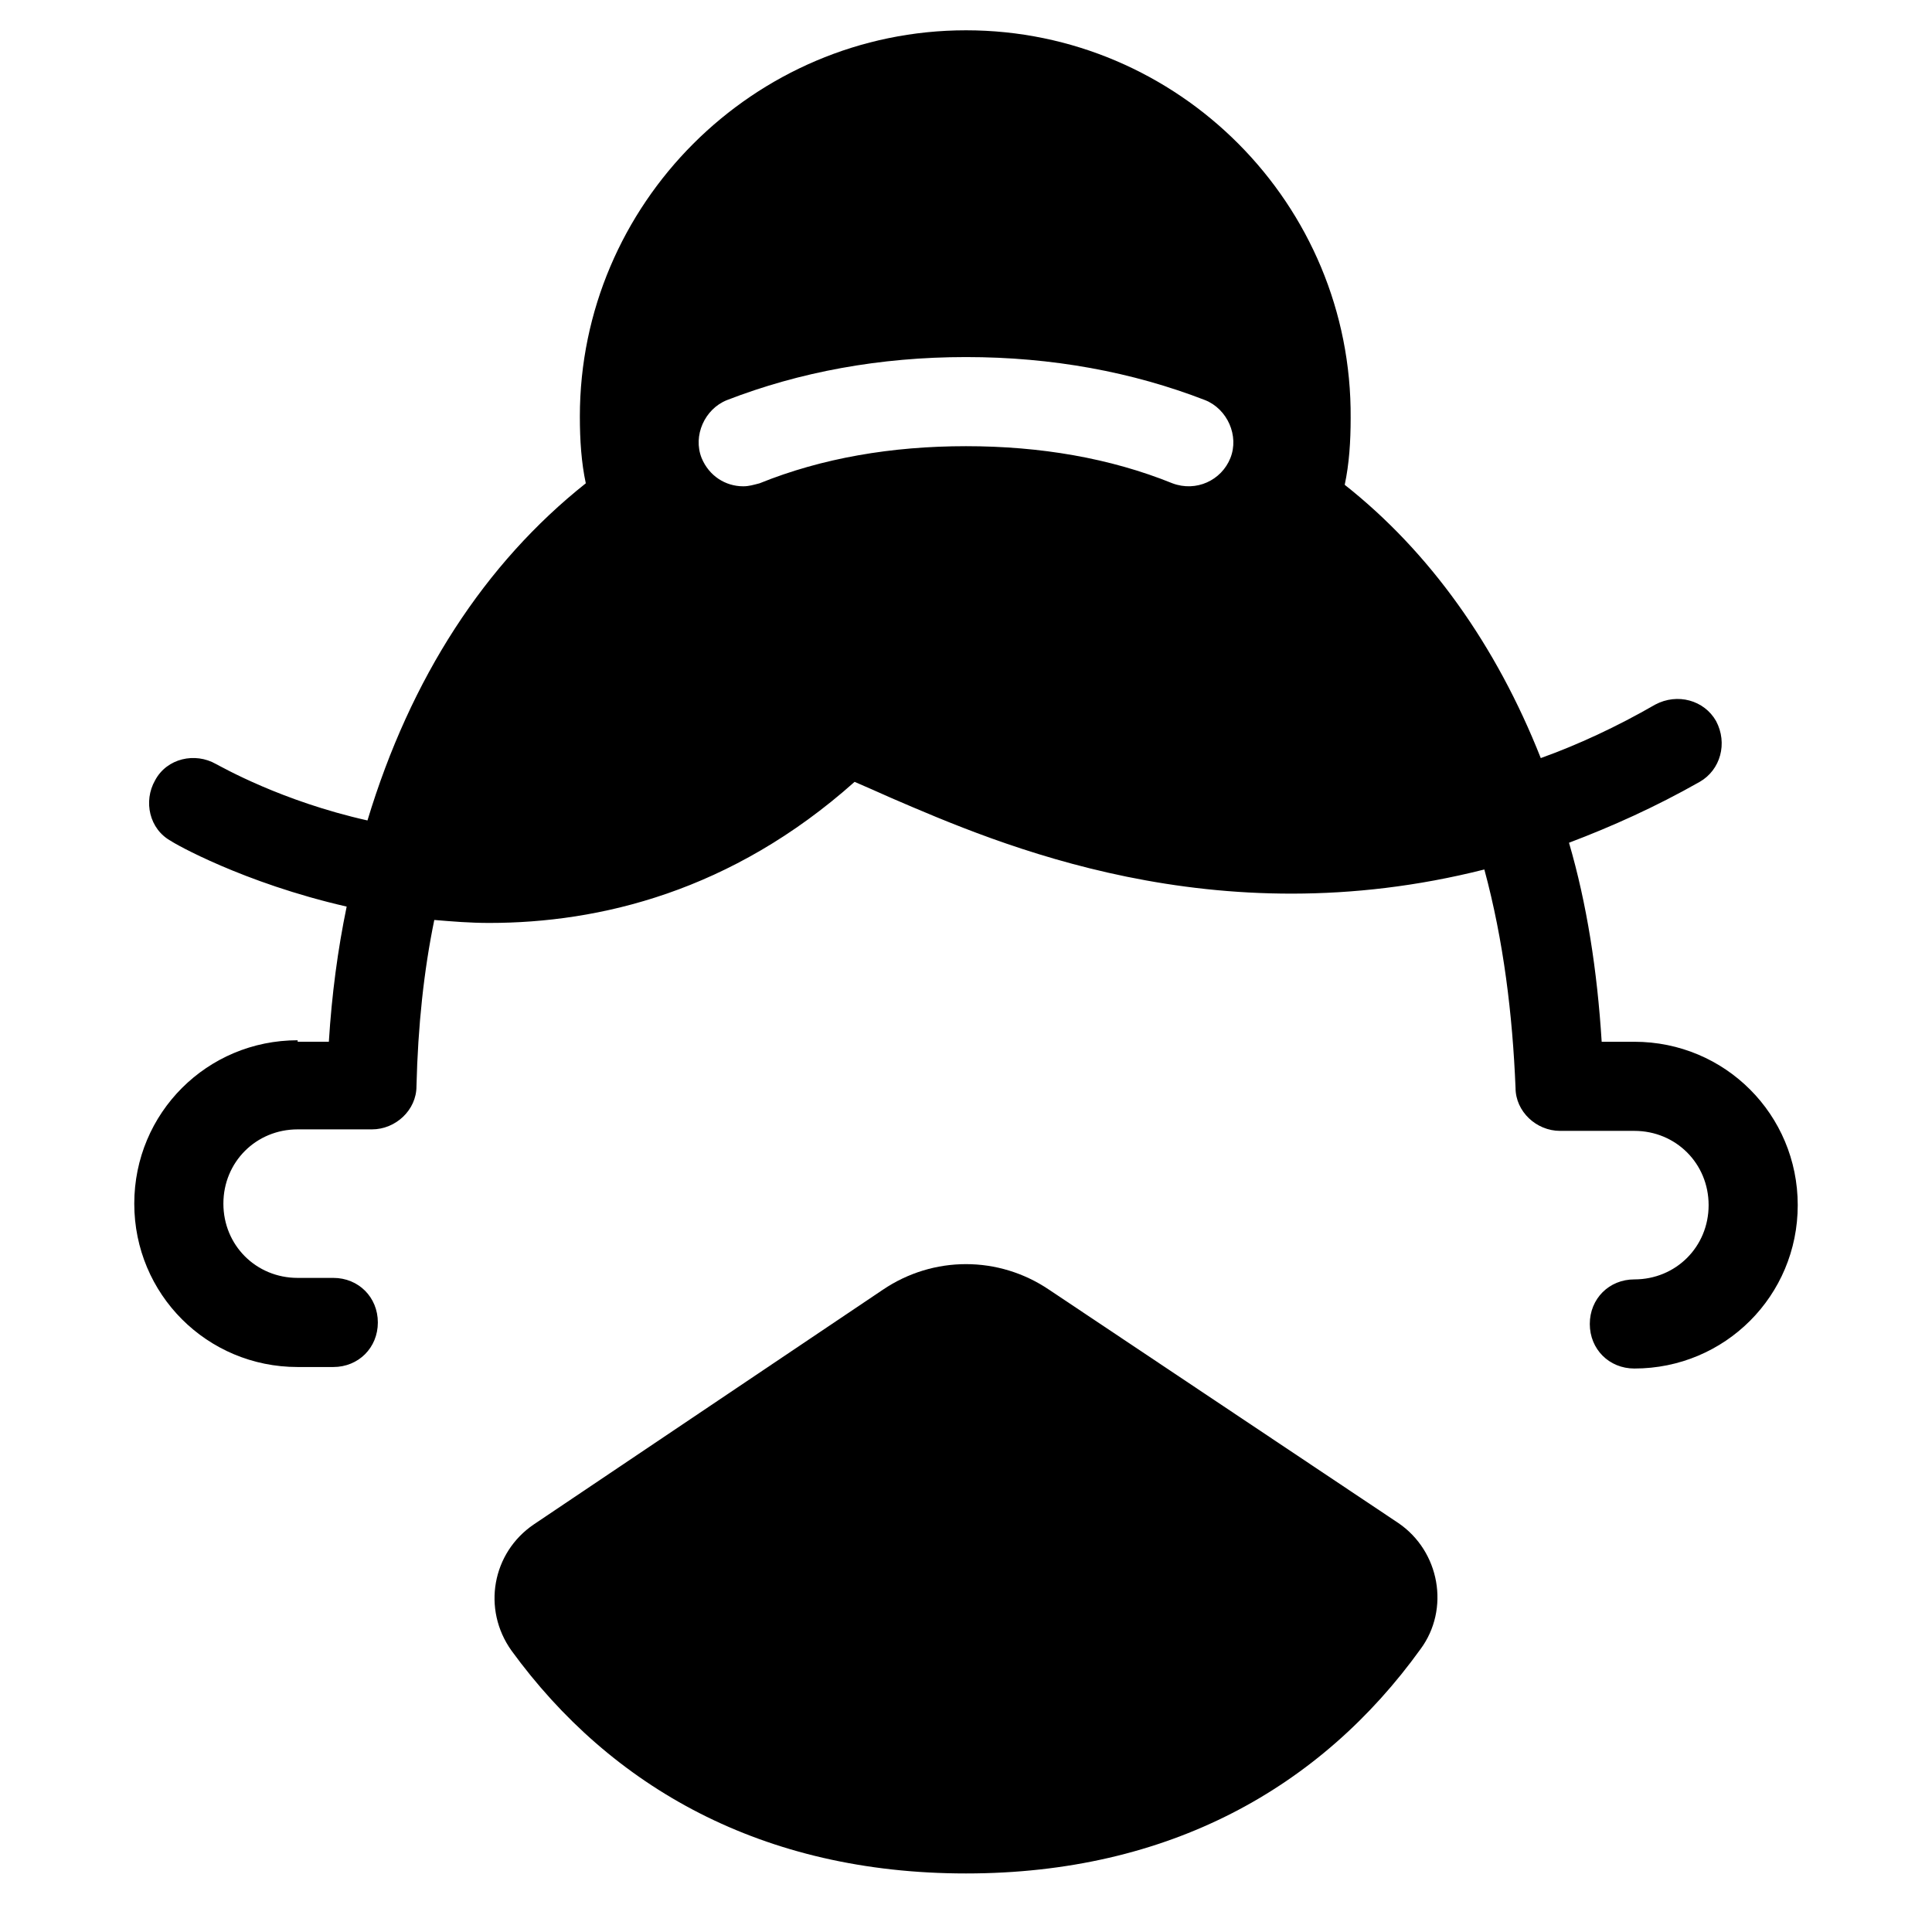
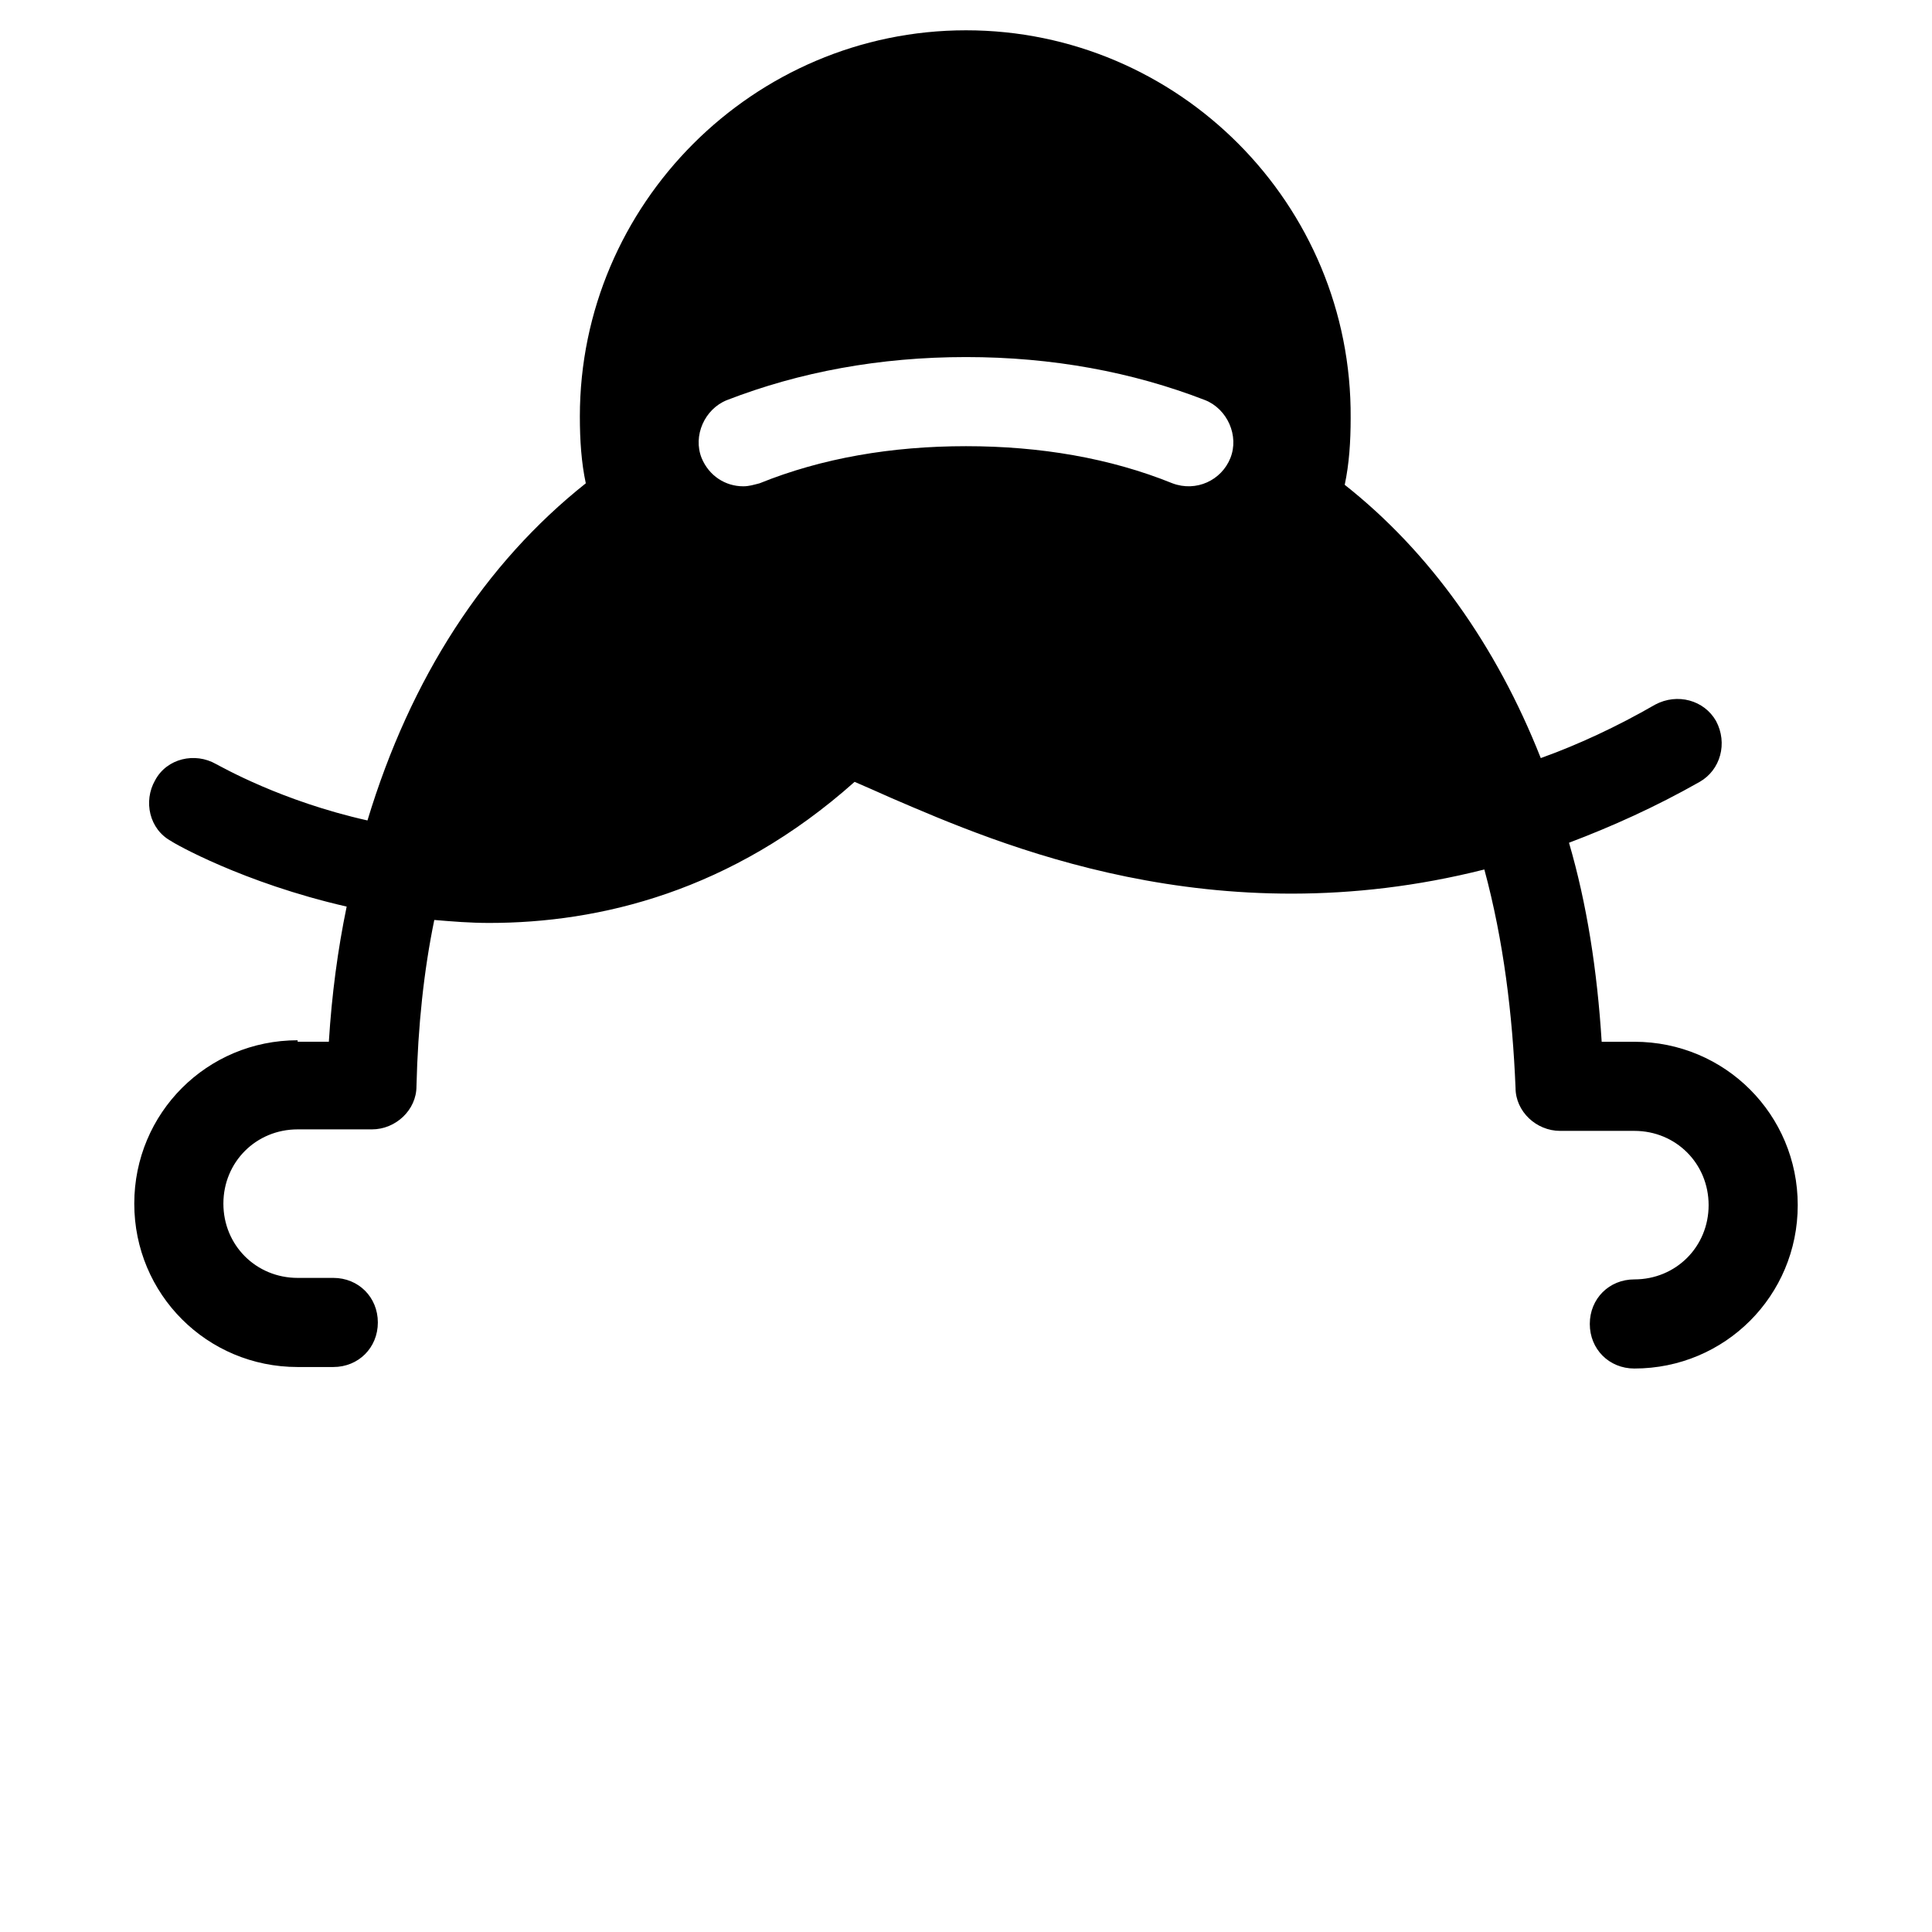
<svg xmlns="http://www.w3.org/2000/svg" fill="#000000" width="800px" height="800px" version="1.1" viewBox="144 144 512 512">
  <g>
-     <path d="m520.44 581.05c7.871-10.629 5.117-25.977-5.902-33.457l-92.5-61.793c-13.383-9.055-30.699-9.055-44.082 0l-92.496 62.188c-11.02 7.477-13.777 22.434-5.902 33.457 26.371 36.211 66.52 59.039 120.44 59.039s94.07-22.828 120.44-59.434z" />
    <path d="m222.88 419.68c-24.008 0-43.297 19.285-43.297 43.297 0 24.008 19.285 43.297 43.297 43.297h9.445c6.691 0 11.809-5.117 11.809-11.809s-5.117-11.809-11.809-11.809h-9.445c-11.02 0-19.68-8.66-19.68-19.68 0-11.02 8.66-19.68 19.68-19.68h19.68c6.297 0 11.809-5.117 11.809-11.414 0.395-16.137 1.969-30.699 4.723-44.082 4.723 0.395 9.445 0.789 14.562 0.789 29.125 0 64.156-8.266 96.824-37.391 2.754 1.18 6.297 2.754 9.84 4.328 28.34 12.203 85.41 37 157.05 18.895 5.117 18.895 7.477 38.574 8.266 57.859 0 6.297 5.512 11.414 11.809 11.414h19.68c11.02 0 19.68 8.66 19.68 19.68s-8.66 19.68-19.68 19.68c-6.691 0-11.809 5.117-11.809 11.809 0 6.691 5.117 11.809 11.809 11.809 24.008 0 43.297-19.285 43.297-43.297 0-24.008-19.285-43.297-43.297-43.297h-8.66c-1.18-18.895-3.938-36.605-8.66-52.742 11.414-4.328 22.828-9.445 34.637-16.137 5.512-3.148 7.477-10.234 4.328-16.137-3.148-5.512-10.234-7.477-16.137-4.328-10.234 5.902-20.469 10.629-30.309 14.168-11.809-29.914-29.52-54.711-51.957-72.422 1.18-5.512 1.574-11.414 1.574-17.711 0.402-56.688-45.648-102.74-101.93-102.74s-102.34 46.051-102.34 102.34c0 6.297 0.395 12.203 1.574 17.711-26.766 21.254-46.445 51.562-57.859 89.348-22.828-5.117-38.574-14.168-40.148-14.957-5.512-3.148-12.988-1.574-16.137 4.328-3.148 5.512-1.574 12.988 4.328 16.137 0.395 0.395 18.895 11.02 46.445 17.32-2.363 11.414-3.938 23.223-4.723 35.816h-8.266zm113.75-169.64c19.285-7.477 40.539-11.414 63.371-11.414 22.828 0 44.082 3.938 63.371 11.414 5.902 2.363 9.055 9.445 6.691 15.352-2.363 5.902-9.055 9.055-15.352 6.691-16.531-6.691-35.031-9.84-54.711-9.84s-38.18 3.148-54.711 9.84c-1.574 0.395-2.754 0.789-4.328 0.789-4.723 0-9.055-2.754-11.02-7.477-2.367-5.906 0.785-12.992 6.688-15.355z" />
  </g>
</svg>